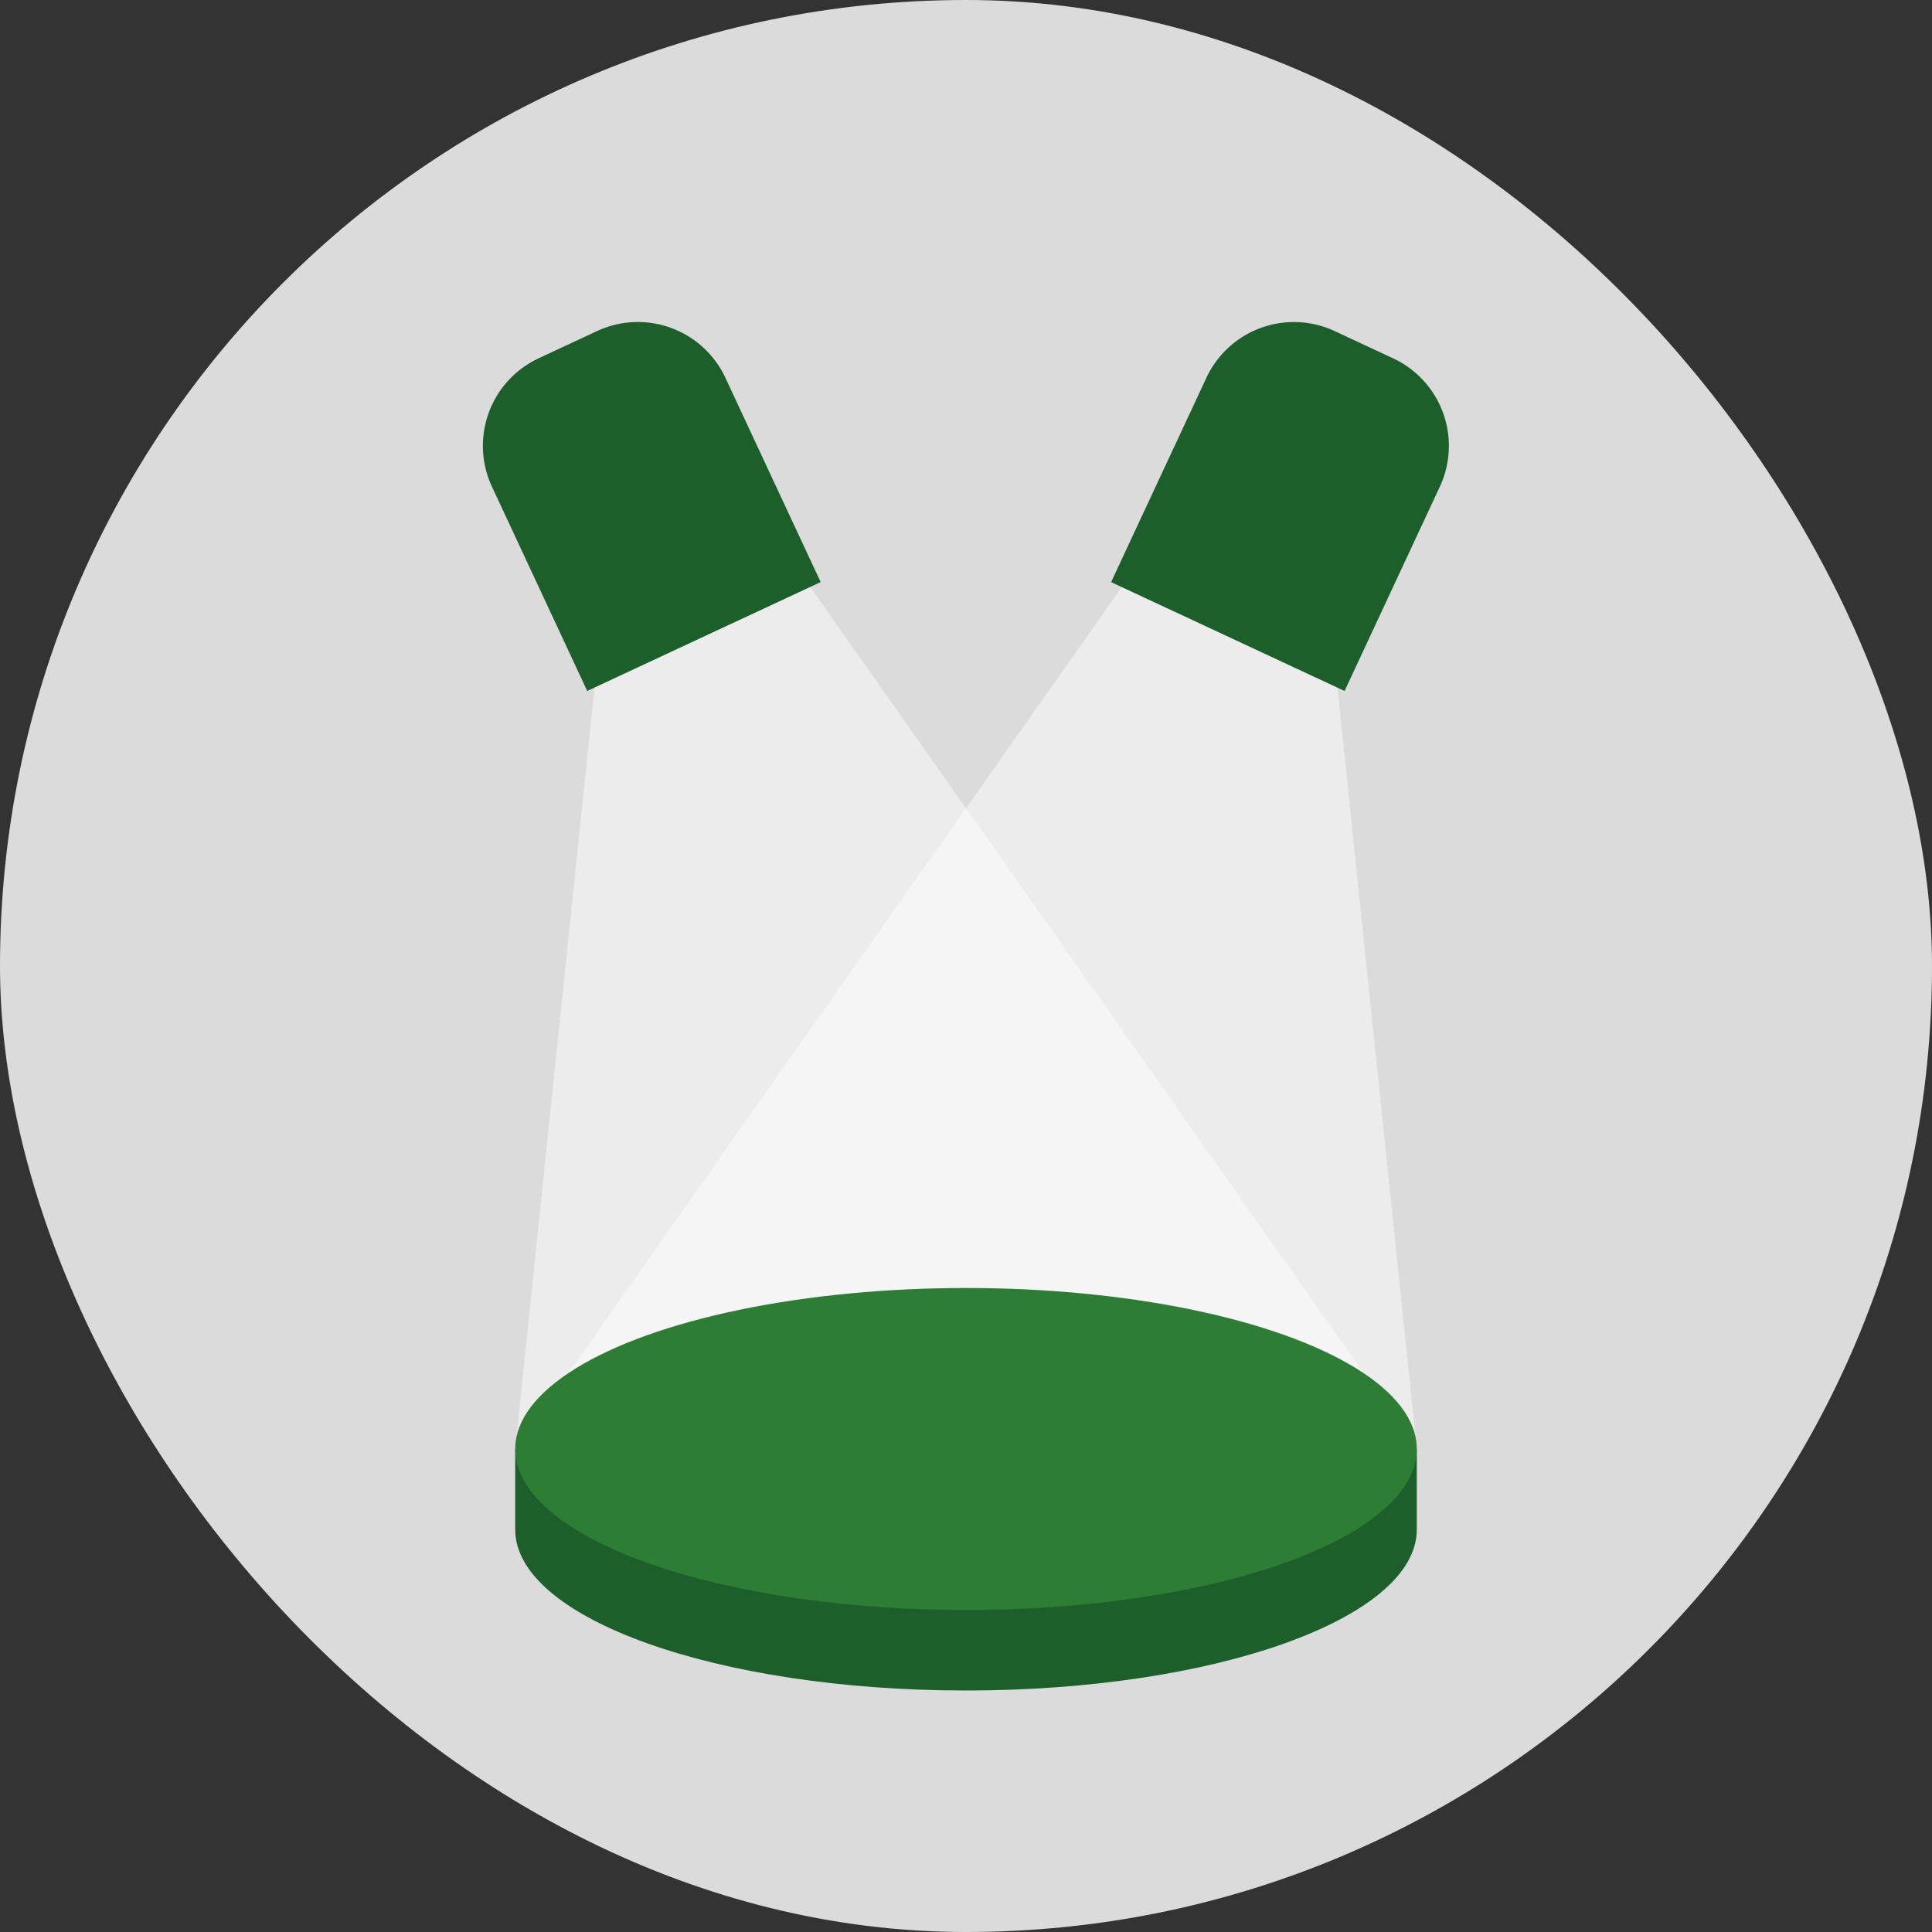
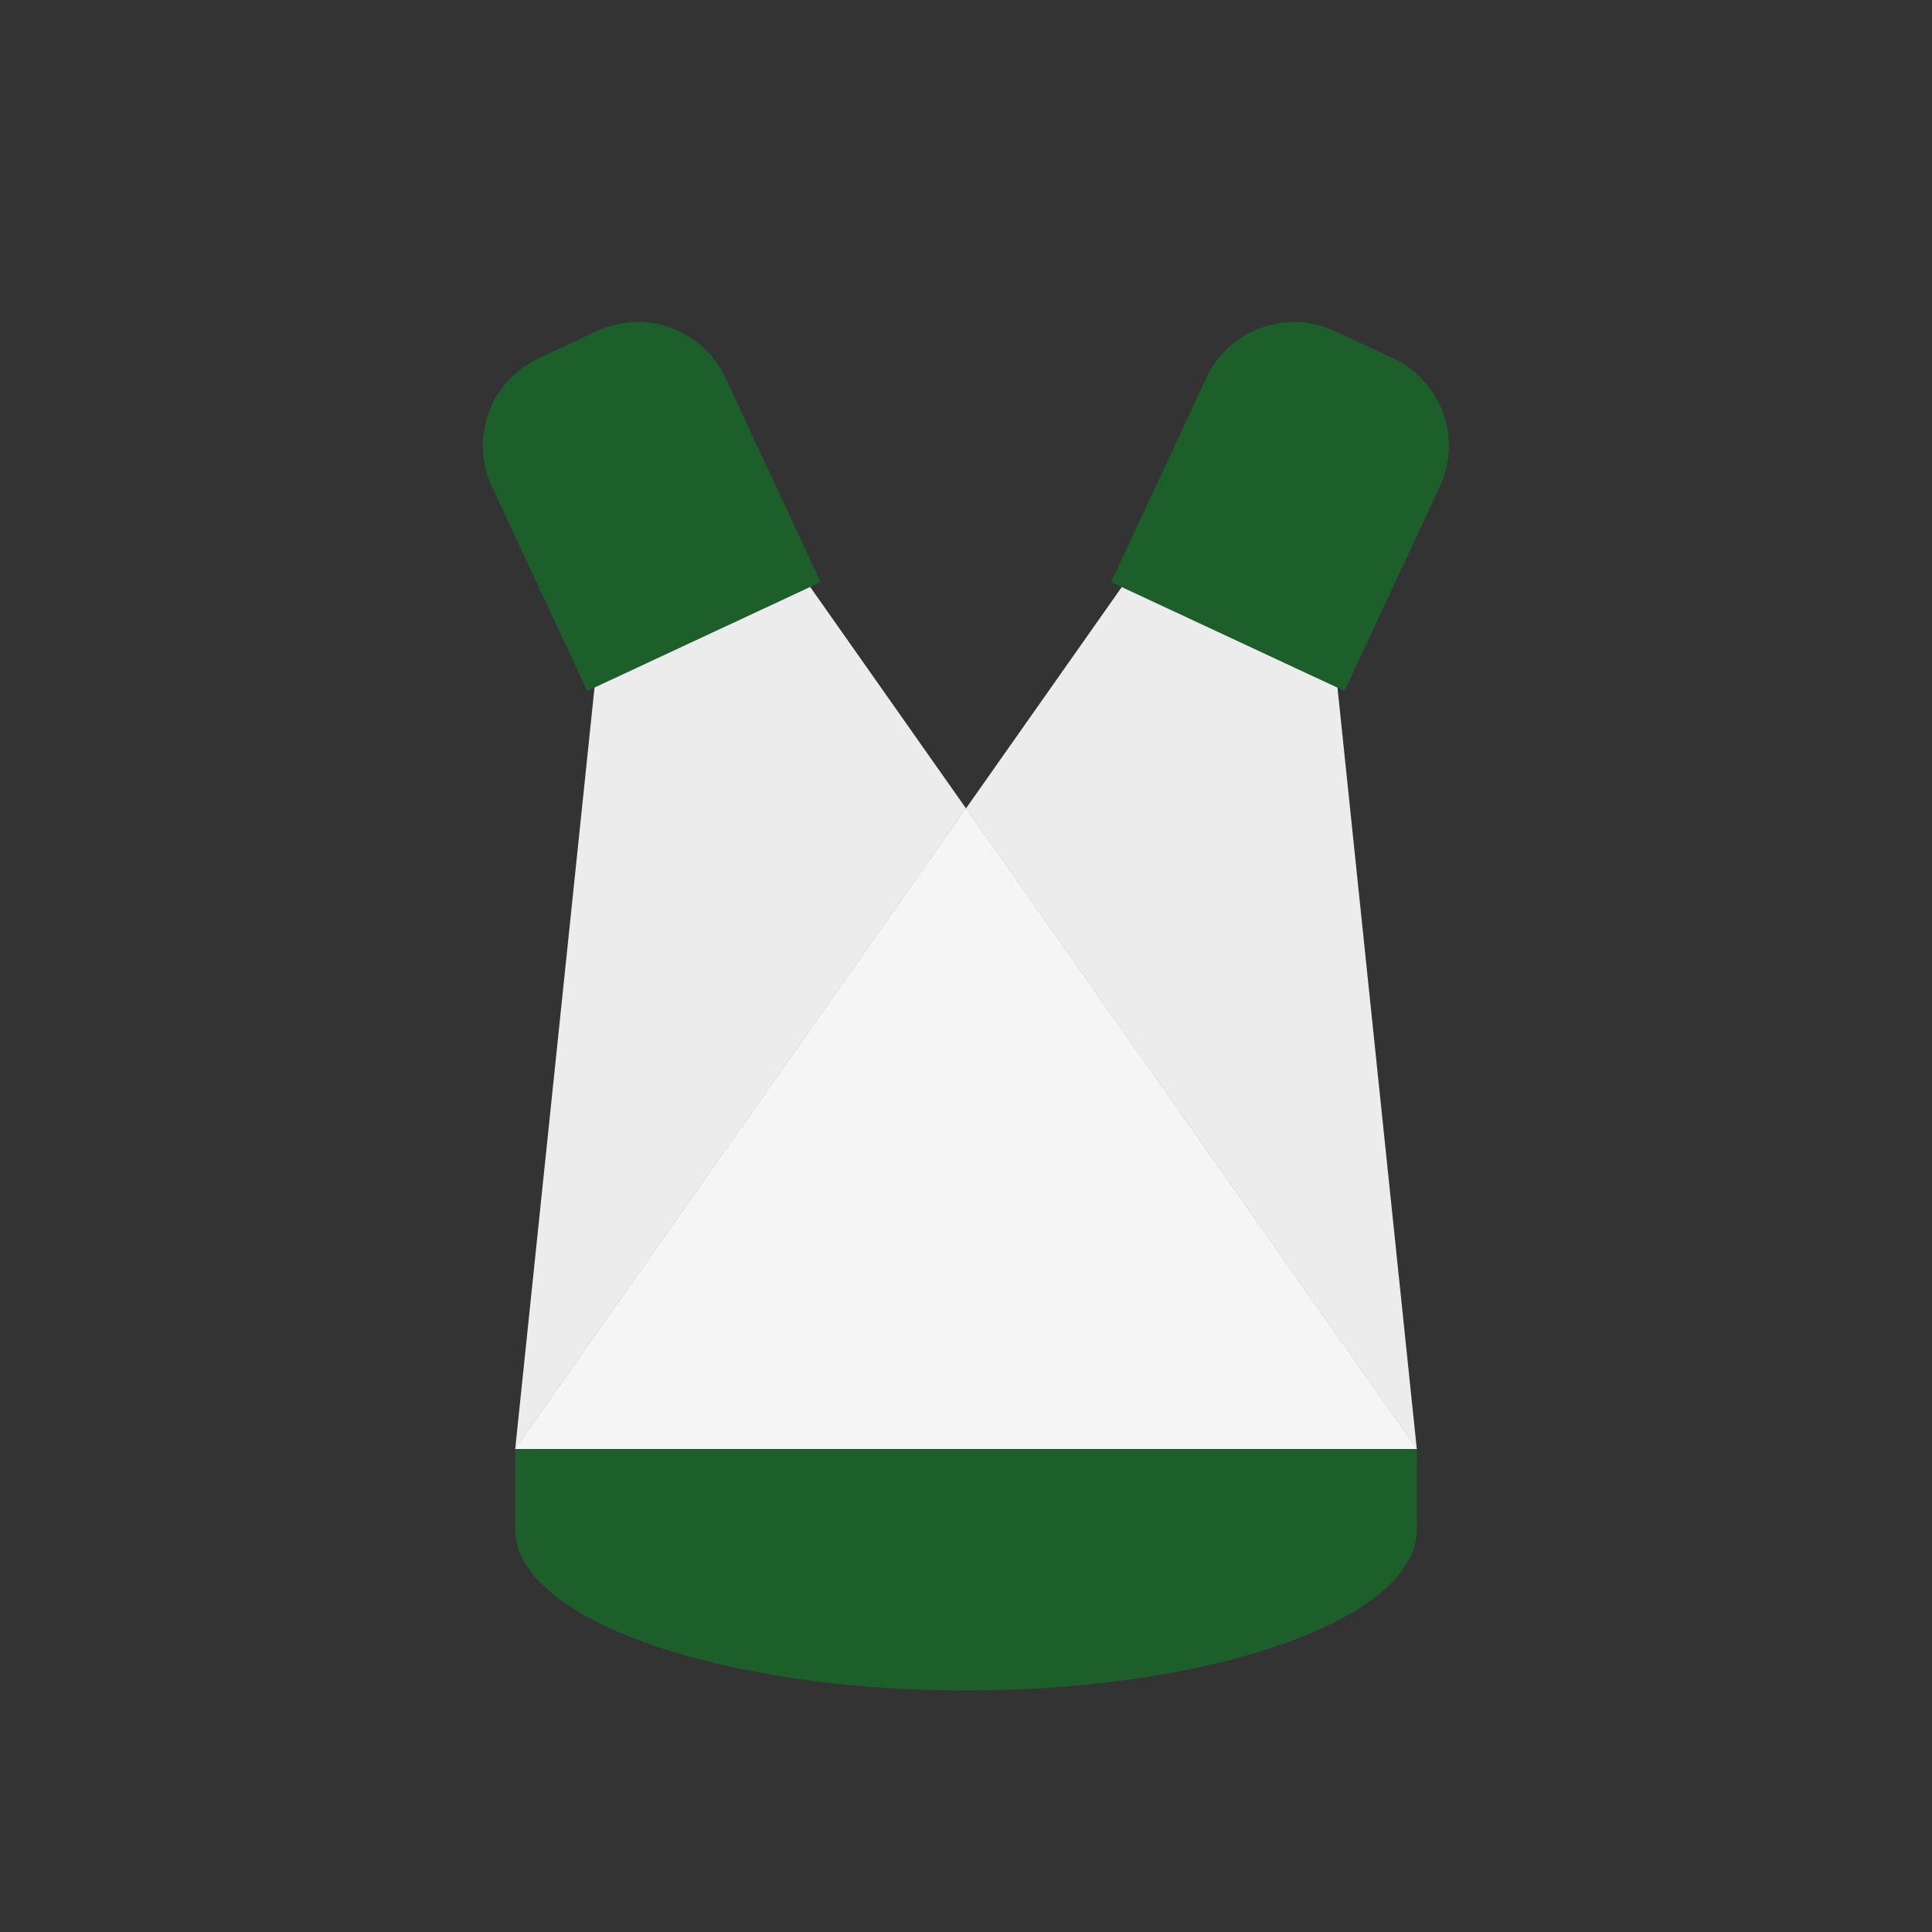
<svg xmlns="http://www.w3.org/2000/svg" viewBox="0 0 120 120">
  <rect x="0" y="0" width="120" height="120" fill="#333333" stroke="none" />
  <defs>
    <style>.cls-1{fill:none;}.cls-2{isolation:isolate;}.cls-3{clip-path:url(#clip-path);}.cls-4{fill:#dbdbdb;}.cls-5{fill:#1c5f2b;}.cls-6{fill:#ececec;}.cls-7{fill:#fff;mix-blend-mode:soft-light;}.cls-8{fill:#f5f5f5;}.cls-9{fill:#2d7e34;}</style>
    <clipPath id="clip-path">
      <rect class="cls-1" width="120" height="120" />
    </clipPath>
  </defs>
  <title>Atrações</title>
  <g class="cls-2">
    <g id="Camada_1" data-name="Camada 1">
      <g class="cls-3">
-         <rect class="cls-4" width="120" height="120" rx="60" ry="60" />
        <path class="cls-5" d="M84.24,90C79.4,87,70.36,85,60,85s-19.4,2-24.24,5H32v5c0,5.52,12.54,10,28,10s28-4.48,28-10V90Z" />
        <polygon class="cls-6" points="50 36 37 42 32 90 60 50.21 50 36" />
        <polygon class="cls-6" points="83 42 70 36 60 50.21 88 90 83 42" />
        <polygon class="cls-7" points="60 50.21 32 90 88 90 60 50.21" />
        <polygon class="cls-8" points="60 50.21 32 90 88 90 60 50.21" />
-         <ellipse class="cls-9" cx="60" cy="90" rx="28" ry="10" />
        <path class="cls-5" d="M37.5,20.47h4a6,6,0,0,1,6,6v14a0,0,0,0,1,0,0h-16a0,0,0,0,1,0,0v-14A6,6,0,0,1,37.5,20.47Z" transform="translate(-9.18 19.55) rotate(-25)" />
        <path class="cls-5" d="M72.5,20.47h16a0,0,0,0,1,0,0v14a6,6,0,0,1-6,6h-4a6,6,0,0,1-6-6v-14a0,0,0,0,1,0,0Z" transform="translate(140.57 92.11) rotate(-155)" />
      </g>
    </g>
  </g>
</svg>